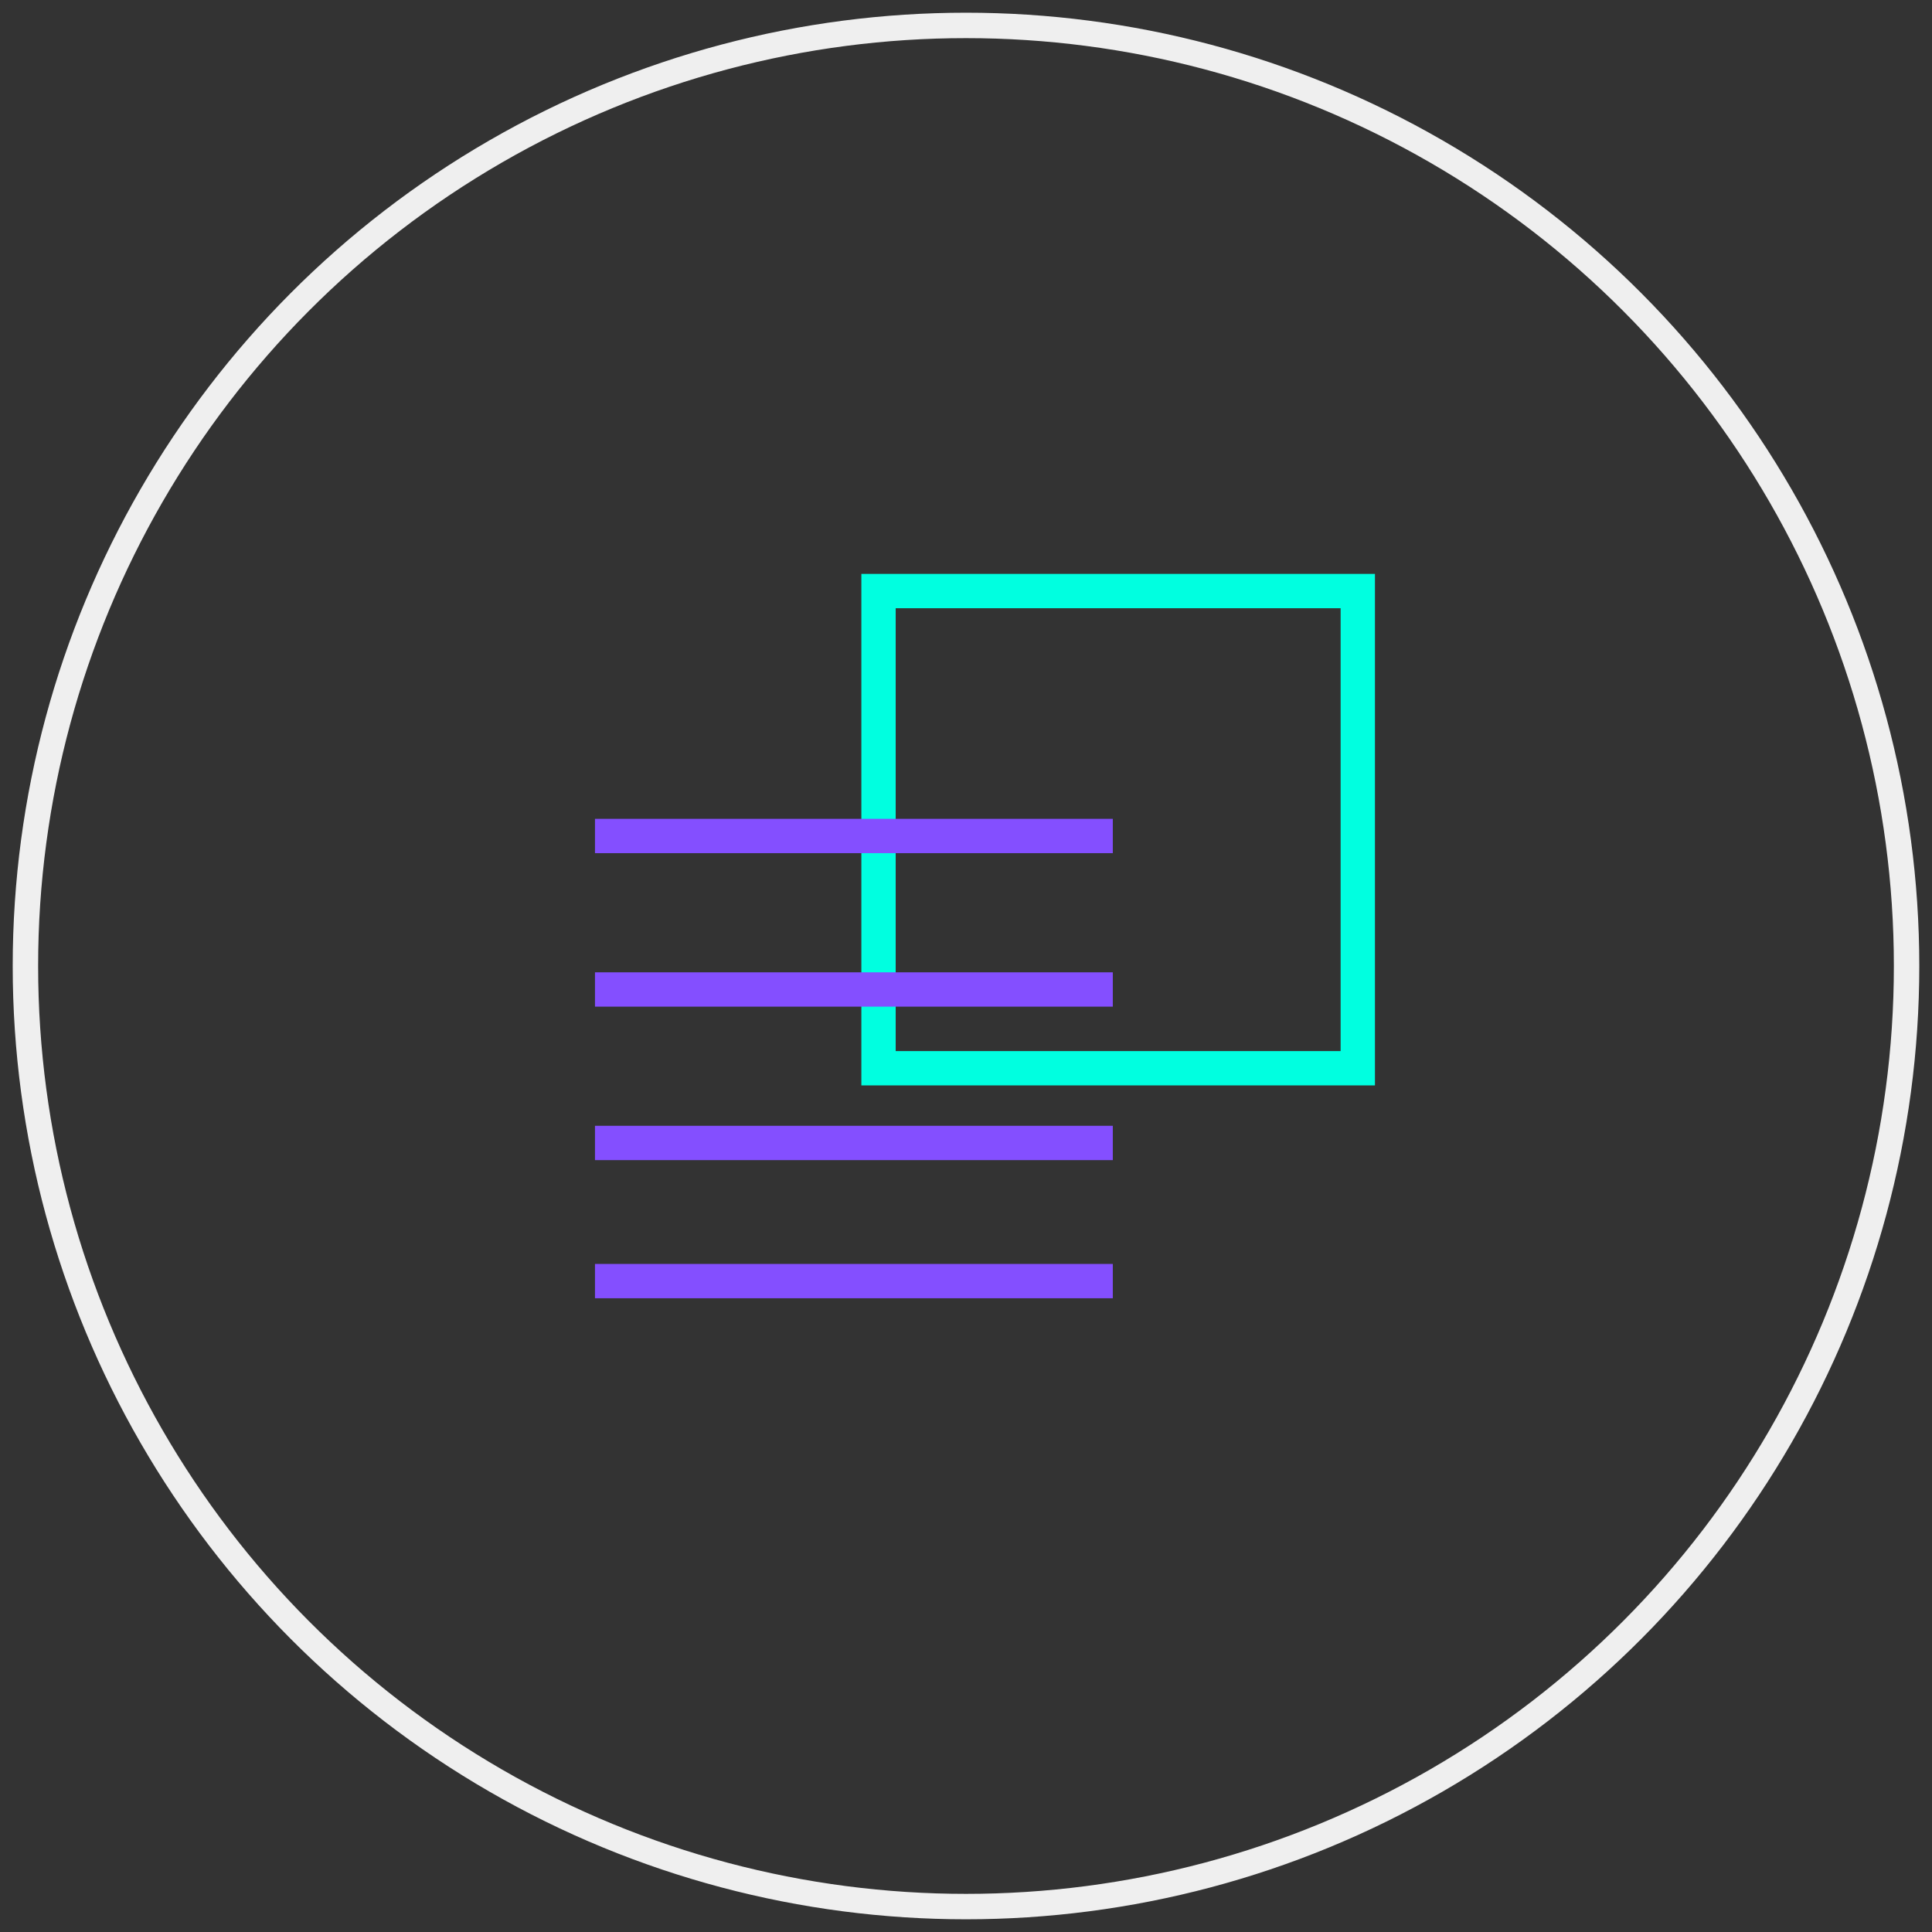
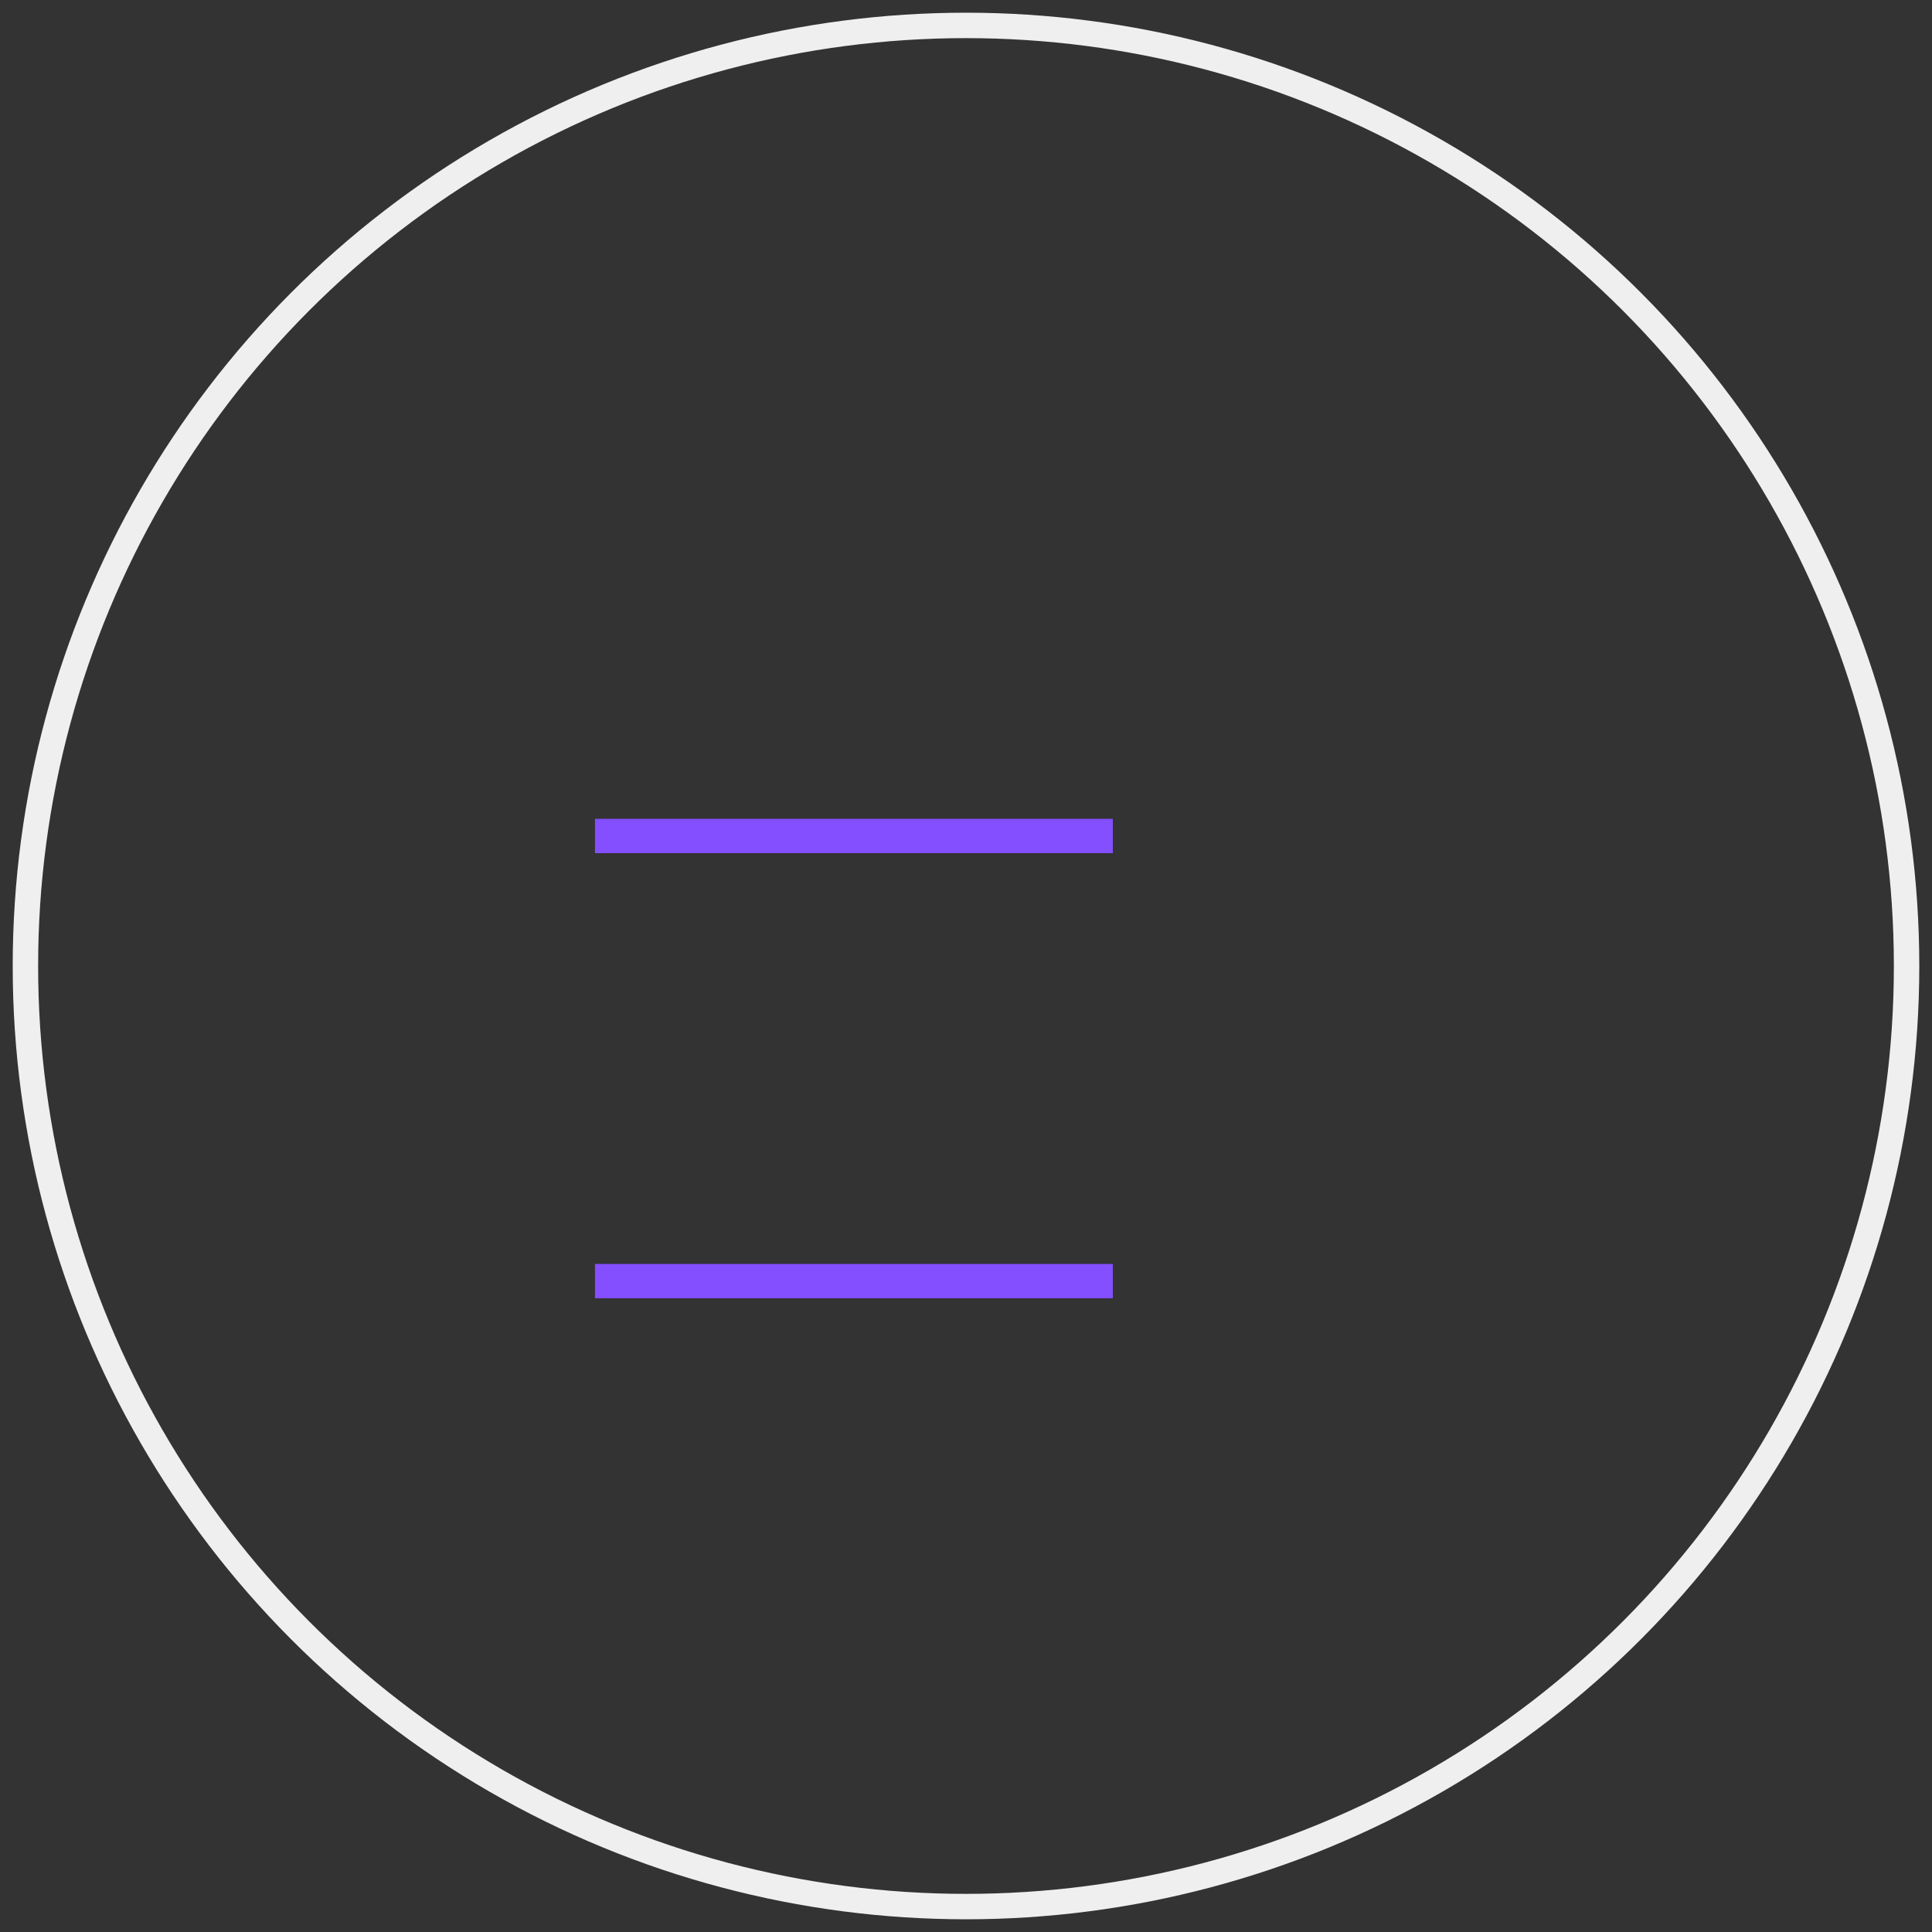
<svg xmlns="http://www.w3.org/2000/svg" width="76px" height="76px" viewBox="0 0 76 76" version="1.1">
  <rect x="0" y="0" width="76" height="76" fill="#333333" stroke="none" />
  <title>Group 41</title>
  <desc>Created with Sketch.</desc>
  <defs />
  <g id="Page-1" stroke="none" stroke-width="1" fill="none" fill-rule="evenodd">
    <g id="1.0-Homepage---Landing-Desktop" transform="translate(-676, -3706)">
      <g id="Group-41" transform="translate(677, 3707)">
        <g id="Group-24">
          <g id="icn-opstap" transform="translate(21, 12.112)">
            <rect id="Rectangle-62" x="0" y="0" width="41" height="48" />
            <g id="Group-7" transform="translate(1.783, 9.057)" stroke-width="1.35">
-               <rect id="Rectangle-42" stroke="#00FFE0" x="10.776" y="1.082" width="18.853" height="18.771" />
              <path d="M0.297,28.226 L19.317,28.226" id="Line" stroke="#844FFF" stroke-linecap="square" />
-               <path d="M0.297,22.792 L19.317,22.792" id="Line-Copy-2" stroke="#844FFF" stroke-linecap="square" />
-               <path d="M0.297,16.755 L19.317,16.755" id="Line-Copy-4" stroke="#844FFF" stroke-linecap="square" />
              <path d="M0.297,10.717 L19.317,10.717" id="Line-Copy-7" stroke="#844FFF" stroke-linecap="square" />
            </g>
          </g>
          <circle id="Oval-10" stroke="#EFEFEF" cx="37" cy="37" r="37" />
        </g>
      </g>
    </g>
  </g>
</svg>